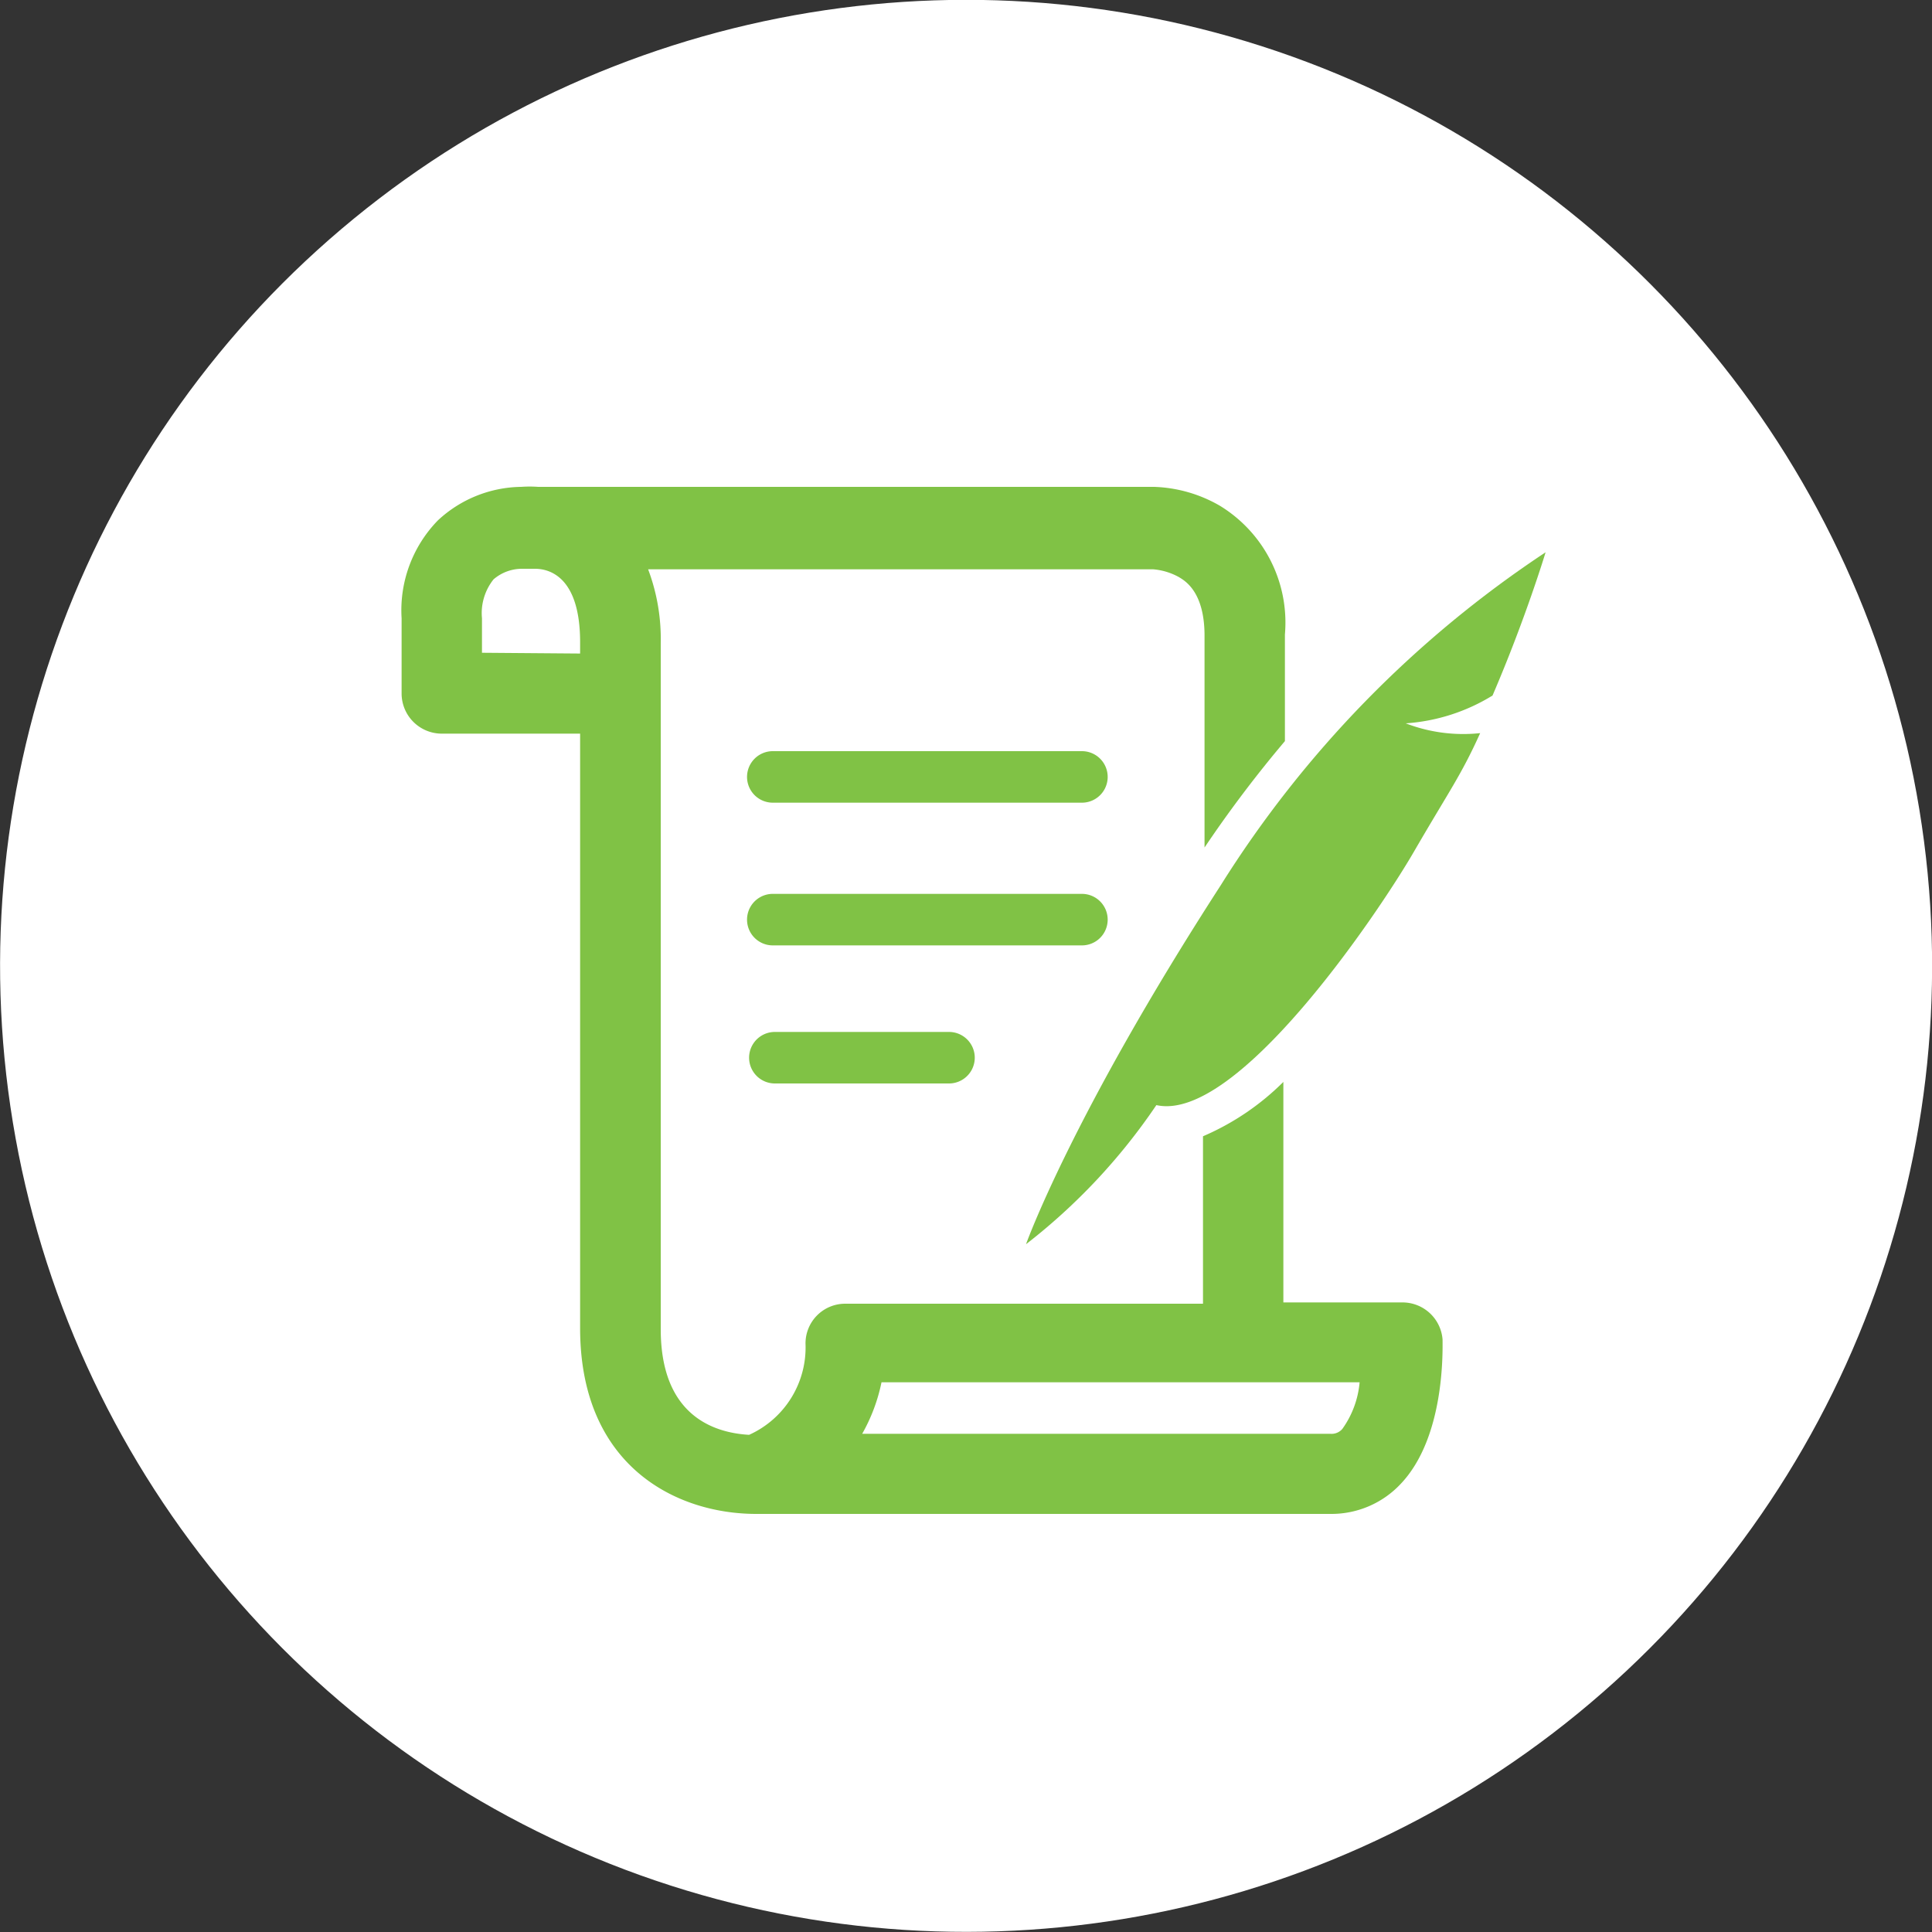
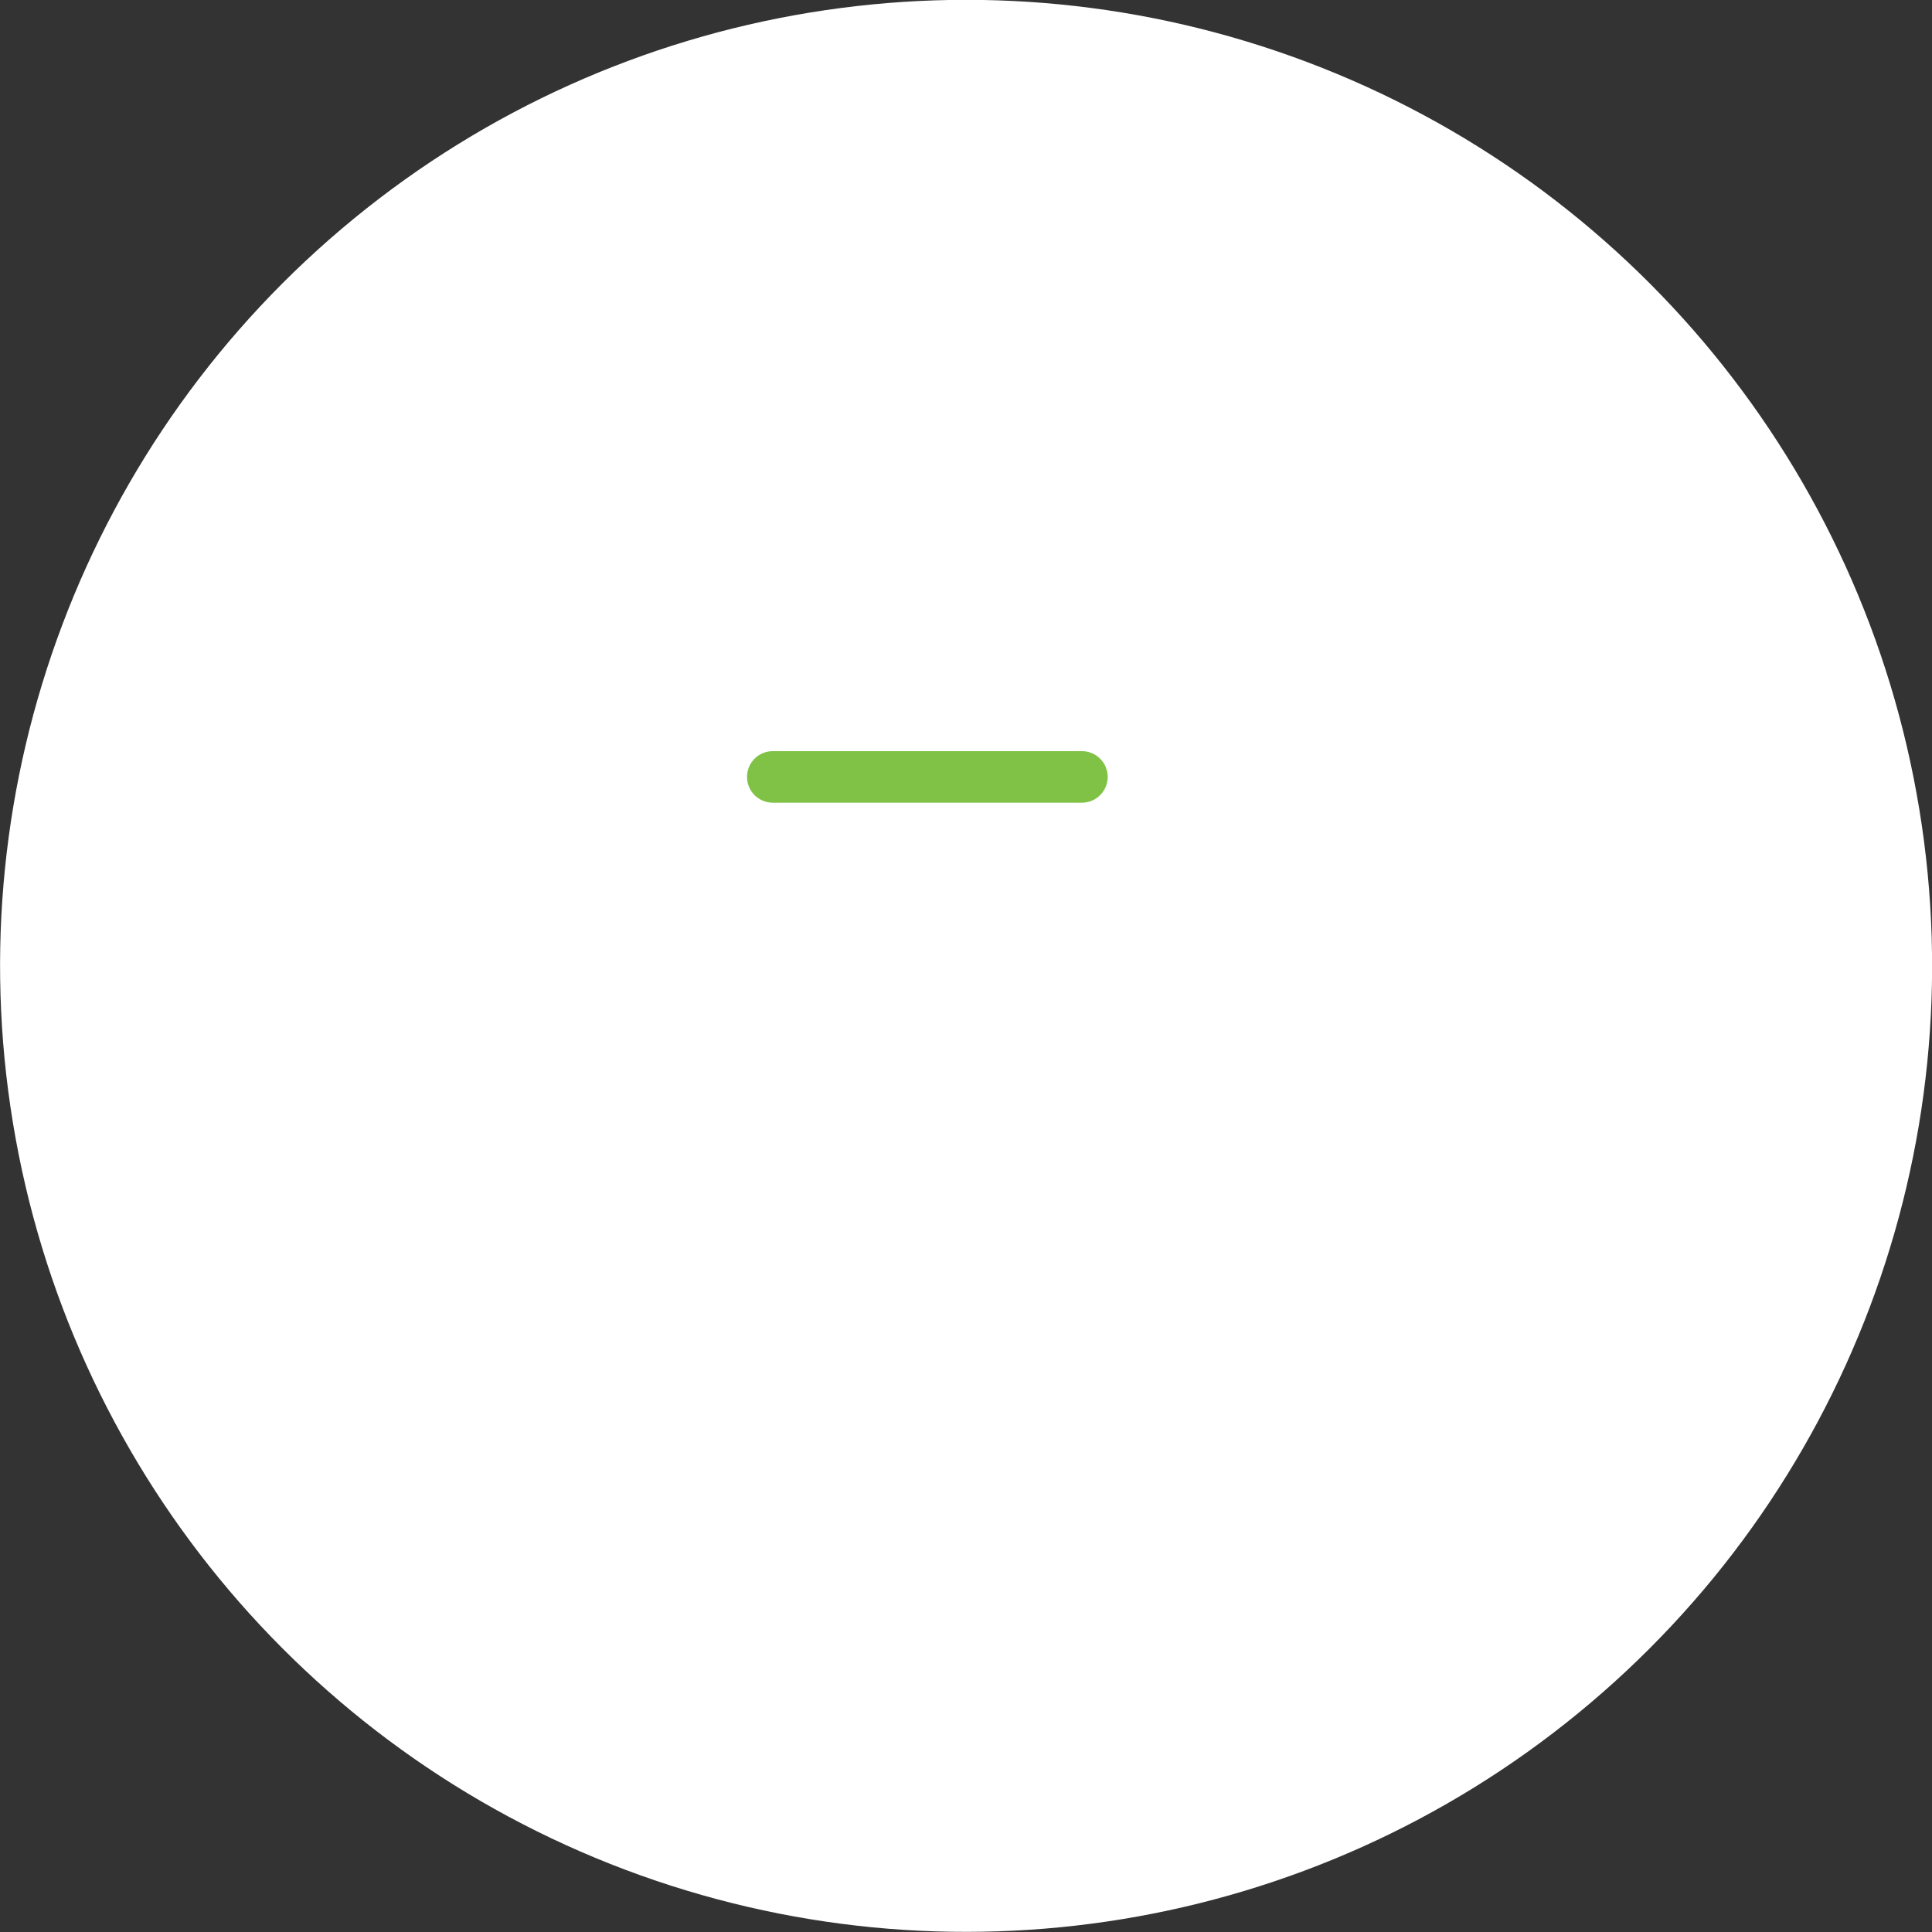
<svg xmlns="http://www.w3.org/2000/svg" viewBox="0 0 75 75">
  <rect x="0" y="0" width="75" height="75" fill="#333333" stroke="none" />
  <defs>
    <style>.cls-1{fill:#fff;}.cls-2{fill:#80c245;}</style>
  </defs>
  <title>step-2</title>
  <g id="Layer_2">
    <g id="sprite">
      <circle class="cls-1" cx="37.5" cy="37.5" r="37.5" transform="translate(-5.58 6.57) rotate(-9.33)" />
-       <path class="cls-2" d="M60,21.44A42.64,42.64,0,0,0,47.38,34.38C41.6,43.32,39.83,48.3,39.83,48.3a23.38,23.38,0,0,0,5.06-5.4c3.13.7,8.62-7.46,10-9.84s1.82-2.94,2.57-4.6a6.22,6.22,0,0,1-2.89-.38A7.37,7.37,0,0,0,57.94,27C59.23,24,60,21.44,60,21.44Z" />
      <path class="cls-2" d="M42,29.16h-12a1,1,0,0,0,0,2H42a1,1,0,0,0,0-2Z" />
-       <path class="cls-2" d="M43,35.7a1,1,0,0,0-1-1h-12a1,1,0,0,0,0,2H42A1,1,0,0,0,43,35.7Z" />
-       <path class="cls-2" d="M30.08,40.06a1,1,0,0,0,0,2h6.76a1,1,0,1,0,0-2Z" />
-       <path class="cls-2" d="M54.43,50.56H49.82V42a10,10,0,0,1-3.12,2.11v6.5H32.82a1.54,1.54,0,0,0-1.55,1.55,3.72,3.72,0,0,1-2.19,3.54c-1.4-.08-3.43-.77-3.43-4.1l0-26.65a7.67,7.67,0,0,0-.49-2.85h19.6a2.48,2.48,0,0,1,1,.3c.25.15,1,.58,1,2.28v8.22a47.28,47.28,0,0,1,3.12-4.13V24.63a5.31,5.31,0,0,0-2.53-5,5.44,5.44,0,0,0-2.55-.73H20.89a4.62,4.62,0,0,0-.66,0A4.83,4.83,0,0,0,17,20.2,5,5,0,0,0,15.59,24v2.92a1.56,1.56,0,0,0,1.56,1.56h5.37V51.56c0,5.32,3.69,7.21,6.84,7.21H51.65a3.68,3.68,0,0,0,2.71-1.15C56.1,55.81,56,52.42,56,52A1.56,1.56,0,0,0,54.43,50.56ZM18.71,25.34V24a2.1,2.1,0,0,1,.45-1.51,1.69,1.69,0,0,1,1.09-.41h.52c.5,0,1.75.25,1.75,2.85v.44Zm33.4,30.13a.55.55,0,0,1-.46.19H33.47a6.85,6.85,0,0,0,.75-2H52.78A3.65,3.65,0,0,1,52.11,55.47Z" />
    </g>
  </g>
</svg>